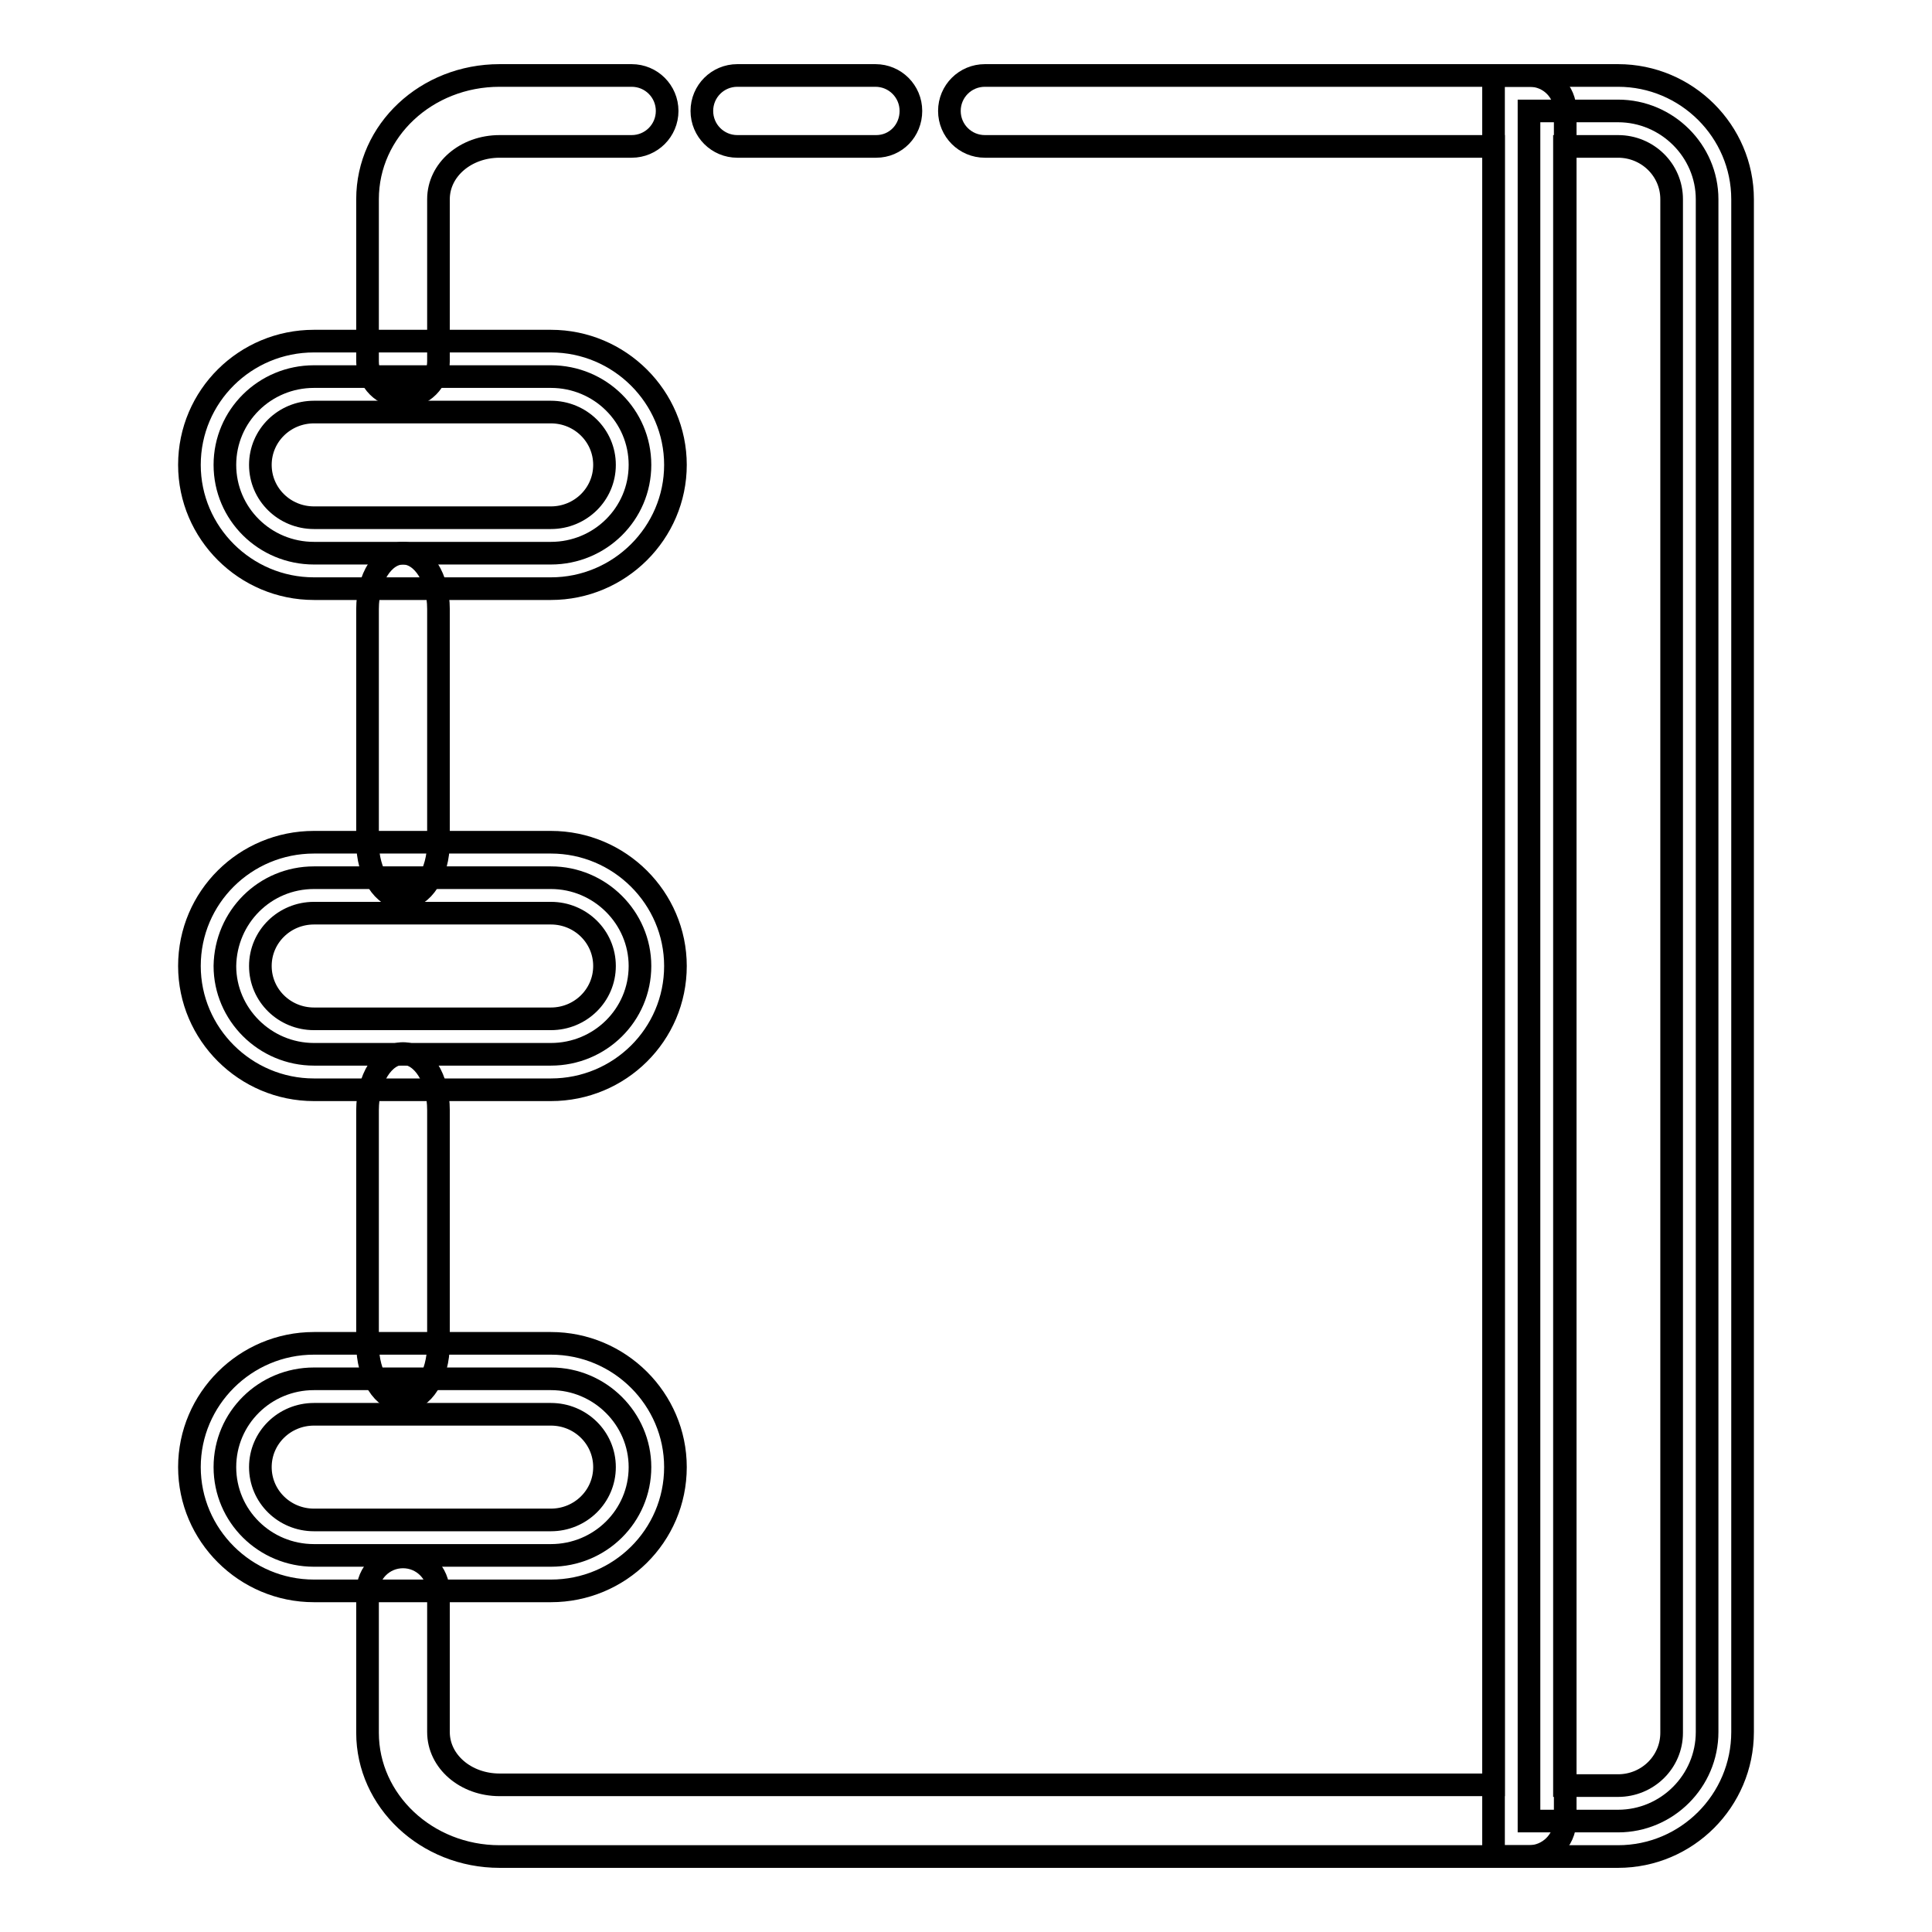
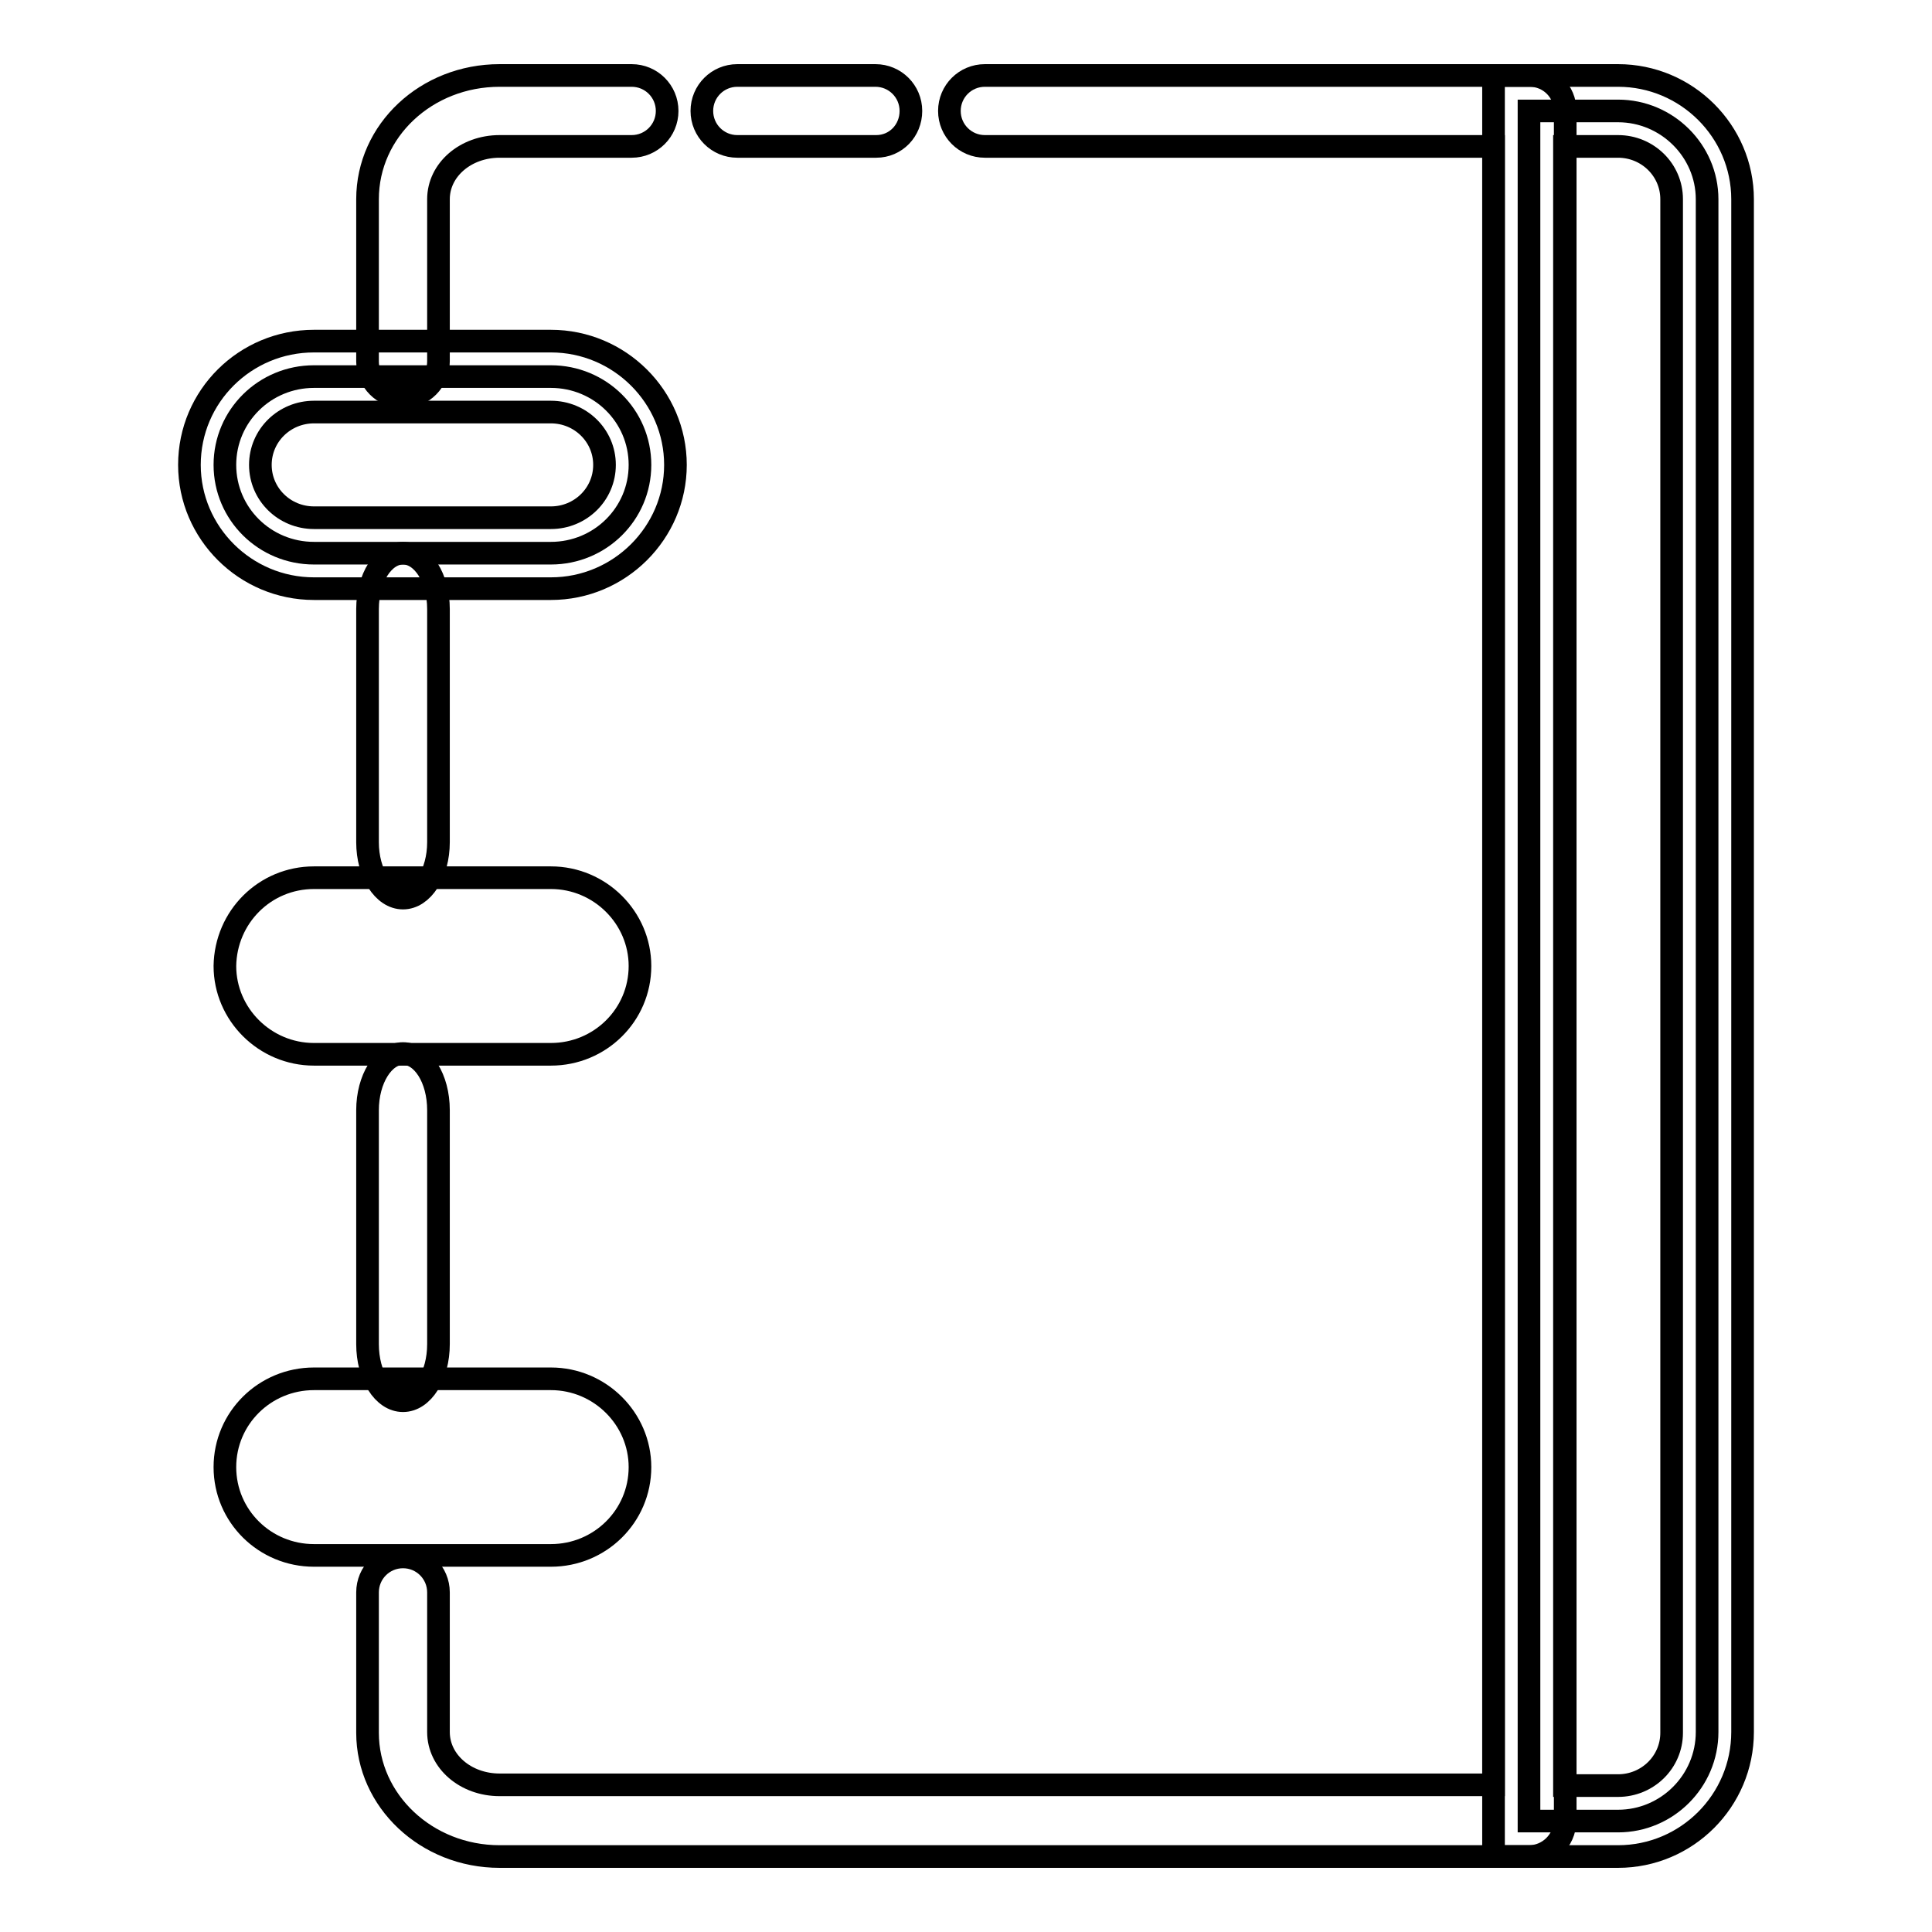
<svg xmlns="http://www.w3.org/2000/svg" version="1.1" x="0px" y="0px" viewBox="0 0 256 256" enable-background="new 0 0 256 256" xml:space="preserve">
  <g>
    <path stroke-width="3" fill-opacity="0" stroke="#000000" d="M214.4,241.3h-11.8V14.7h11.8c6.5,0,11.8,5.3,11.8,11.7v203.1C226.2,236,220.9,241.3,214.4,241.3z  M84.8,61.6c0,6.5-5.3,11.7-11.8,11.7H41.6c-6.5,0-11.8-5.2-11.8-11.7c0-6.5,5.3-11.7,11.8-11.7H73C79.5,49.9,84.8,55.1,84.8,61.6z  M41.6,116.3H73c6.5,0,11.8,5.3,11.8,11.7c0,6.5-5.3,11.7-11.8,11.7H41.6c-6.5,0-11.8-5.3-11.8-11.7 C29.9,121.5,35.1,116.3,41.6,116.3z M41.6,182.7H73c6.5,0,11.8,5.3,11.8,11.7c0,6.5-5.3,11.7-11.8,11.7H41.6 c-6.5,0-11.8-5.2-11.8-11.7S35.1,182.7,41.6,182.7z" />
    <path stroke-width="3" fill-opacity="0" stroke="#000000" d="M116.1,19.4H97.7c-2.6,0-4.7-2.1-4.7-4.7s2.1-4.7,4.7-4.7h18.3c2.6,0,4.7,2.1,4.7,4.7 S118.7,19.4,116.1,19.4z M214.4,246h-16.5V10h16.5c9.1,0,16.5,7.4,16.5,16.4v203.1C230.9,238.6,223.5,246,214.4,246L214.4,246z  M207.3,236.6h7.1c3.9,0,7.1-3.1,7.1-7V26.4c0-3.9-3.2-7-7.1-7h-7.1V236.6z M53.4,52.6c-2.6,0-4.7-2.1-4.7-4.7V26.4 c0-9.1,7.8-16.4,17.5-16.4h17.5c2.6,0,4.7,2.1,4.7,4.7s-2.1,4.7-4.7,4.7H66.2c-4.5,0-8.1,3.1-8.1,7v21.5 C58.1,50.5,56,52.6,53.4,52.6z M53.4,119c-2.6,0-4.7-3.3-4.7-7.4V80.7c0-4.1,2.1-7.4,4.7-7.4s4.7,3.3,4.7,7.4v30.9 C58.1,115.7,56,119,53.4,119z M53.4,185.6c-2.6,0-4.7-3.3-4.7-7.5v-31c0-4.1,2.1-7.5,4.7-7.5s4.7,3.3,4.7,7.5v31 C58.1,182.3,56,185.6,53.4,185.6z" />
    <path stroke-width="3" fill-opacity="0" stroke="#000000" d="M202.6,246H66.2c-9.7,0-17.5-7.4-17.5-16.4V211c0-2.6,2.1-4.7,4.7-4.7s4.7,2.1,4.7,4.7v18.5 c0,3.9,3.6,7,8.1,7h131.7V19.4h-67.4c-2.6,0-4.7-2.1-4.7-4.7s2.1-4.7,4.7-4.7h72.2c2.6,0,4.7,2.1,4.7,4.7v226.6 C207.3,243.9,205.2,246,202.6,246z M73,78H41.6c-9.1,0-16.5-7.4-16.5-16.4c0-9.1,7.4-16.4,16.5-16.4H73c9.1,0,16.5,7.4,16.5,16.4 C89.5,70.6,82.1,78,73,78z M41.6,54.6c-3.9,0-7.1,3.1-7.1,7c0,3.9,3.2,7,7.1,7H73c3.9,0,7.1-3.1,7.1-7c0-3.9-3.2-7-7.1-7H41.6z" />
-     <path stroke-width="3" fill-opacity="0" stroke="#000000" d="M73,144.4H41.6c-9.1,0-16.5-7.4-16.5-16.4c0-9.1,7.4-16.4,16.5-16.4H73c9.1,0,16.5,7.4,16.5,16.4 C89.5,137.1,82.1,144.4,73,144.4z M41.6,121c-3.9,0-7.1,3.1-7.1,7s3.2,7,7.1,7H73c3.9,0,7.1-3.1,7.1-7s-3.2-7-7.1-7H41.6z  M73,210.8H41.6c-9.1,0-16.5-7.4-16.5-16.4S32.5,178,41.6,178H73c9.1,0,16.5,7.4,16.5,16.4C89.5,203.5,82.1,210.8,73,210.8z  M41.6,187.4c-3.9,0-7.1,3.1-7.1,7c0,3.9,3.2,7,7.1,7H73c3.9,0,7.1-3.1,7.1-7c0-3.9-3.2-7-7.1-7H41.6z" />
  </g>
</svg>